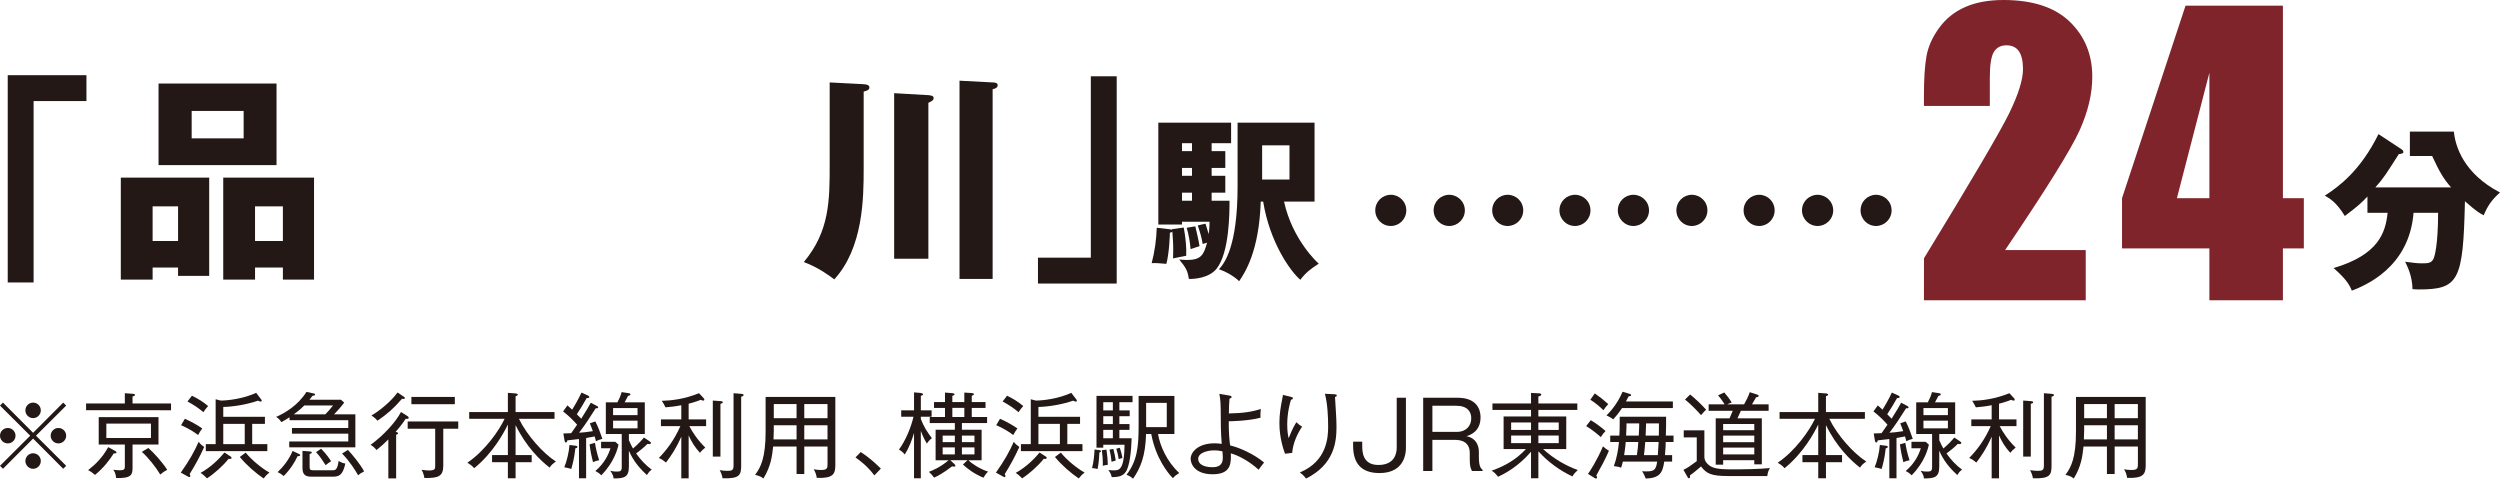
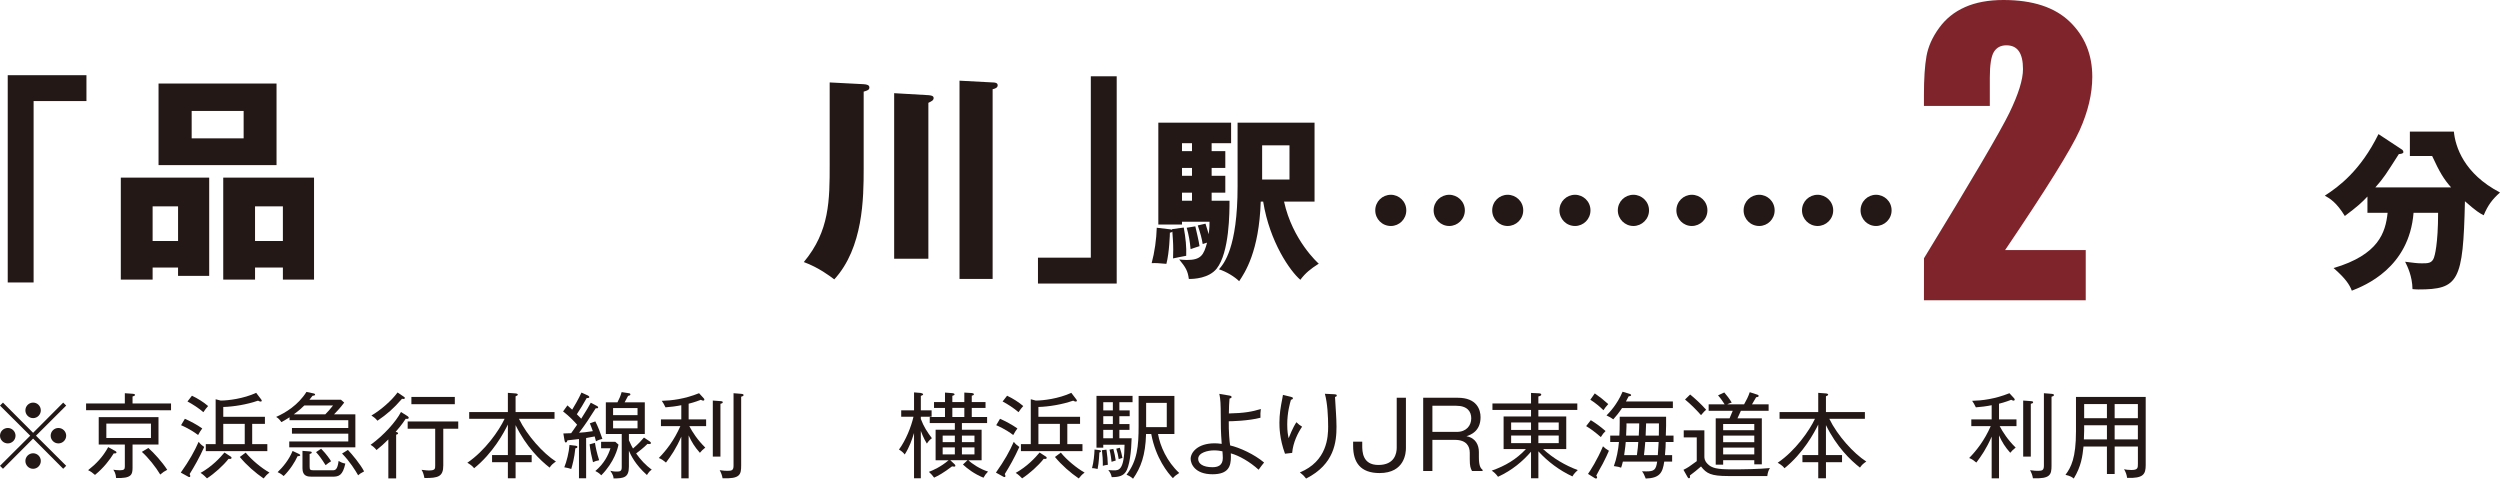
<svg xmlns="http://www.w3.org/2000/svg" version="1.1" id="レイヤー_1" x="0px" y="0px" width="295.868px" height="56.657px" viewBox="0 0 295.868 56.657" enable-background="new 0 0 295.868 56.657" xml:space="preserve">
  <g>
    <g>
      <g>
        <path fill="#231815" d="M0.914,8.899h9.317v3.063H3.977v21.465h-3.062V8.899z" />
        <path fill="#231815" d="M18.062,31.662v1.428h-3.764V21.021h10.46v11.628h-3.686v-0.986     H18.062z M21.073,28.522v-4.101H18.062v4.101H21.073z M32.727,9.886v9.655H18.763     V9.886H32.727z M22.683,13.13v3.244h6.151v-3.244H22.683z M30.184,31.662v1.428     h-3.764V21.021h10.745v12.069h-3.686v-1.428H30.184z M33.479,28.522v-4.101h-3.296     v4.101H33.479z" />
        <path fill="#231815" d="M102.213,9.964c0.39,0.026,0.675,0.104,0.675,0.389     s-0.233,0.363-0.675,0.493v9.136c0,3.452-0.052,9.344-3.478,13.082     c-0.52-0.389-1.843-1.402-3.607-2.05c3.062-3.66,3.062-7.32,3.062-11.576V9.756     L102.213,9.964z M109.87,11.262c0.26,0.026,0.623,0.052,0.623,0.337     c0,0.285-0.26,0.389-0.623,0.571v18.454h-4.049V11.028L109.87,11.262z      M117.475,9.756c0.234,0,0.598,0.026,0.598,0.337     c0,0.311-0.363,0.415-0.598,0.467V33.012h-3.919V9.548L117.475,9.756z" />
        <path fill="#231815" d="M132.158,33.557h-9.318v-3.063h6.255V9.029h3.063V33.557z" />
        <path fill="#231815" d="M138.703,27.118l1.391-0.187c0.229,1.266,0.332,2.303,0.291,3.341     c-0.291,0.062-1.35,0.249-1.557,0.311c0-0.27,0.021-0.581,0.021-1.058     c0-0.81-0.062-1.515-0.104-2.117c-0.042,0.062-0.166,0.125-0.291,0.125     c0,0.166-0.062,2.345-0.415,3.693c-0.975-0.083-1.183-0.104-1.743-0.083     c0.353-1.307,0.561-2.822,0.603-4.191l1.576,0.187     c0.104,0.021,0.188,0.021,0.25,0.083L138.703,27.118z M145.012,17.883V19.875h-1.618     v0.934h1.618v1.992h-1.618v0.954h2.116c0,1.349,0,6.143-1.535,8.052     c-0.913,1.121-2.678,1.225-3.279,1.204c-0.124-0.934-0.353-1.349-1.141-2.304     c0.27,0.021,0.539,0.062,0.912,0.062c1.682,0,1.992-0.602,2.387-2.055     c-0.124,0.042-0.415,0.125-0.519,0.166c-0.104-0.664-0.249-1.204-0.581-2.2     l0.913-0.208c0.229,0.747,0.332,1.059,0.374,1.245     c0.104-0.685,0.104-1.183,0.104-1.474h-3.258v0.332h-2.802V14.521h8.612v2.428     h-2.304v0.934H145.012z M141.069,17.883v-0.934h-1.183v0.934H141.069z M139.887,19.875     v0.934h1.183V19.875H139.887z M139.887,22.801v0.954h1.183v-0.954H139.887z      M141.463,26.786c0.125,0.56,0.416,1.743,0.498,2.345     c-0.166,0.062-0.912,0.291-1.058,0.353c-0.083-0.934-0.208-1.639-0.457-2.531     L141.463,26.786z M149.204,23.859c-0.187,5.915-1.889,8.425-2.553,9.421     c-0.519-0.519-1.494-1.121-2.387-1.411c0.561-0.644,2.2-2.511,2.2-9.795     v-7.554h9.109v9.338h-3.61c0.996,4.565,4.026,7.284,4.108,7.346     c-0.975,0.623-1.576,1.1-2.179,1.909c-1.183-0.996-3.632-4.462-4.399-9.255     H149.204z M149.37,17.198v4.047h3.237v-4.047H149.37z" />
      </g>
      <g>
        <path fill="#231815" d="M0.353,55.479L0,55.127l3.576-3.564L0,47.999l0.353-0.352     l3.564,3.576l3.564-3.576l0.352,0.352l-3.575,3.564l3.575,3.564l-0.352,0.352     l-3.564-3.575L0.353,55.479z M1.838,51.563c0,0.495-0.407,0.913-0.913,0.913     C0.418,52.476,0,52.069,0,51.563c0-0.506,0.418-0.913,0.925-0.913     C1.431,50.65,1.838,51.068,1.838,51.563z M4.83,48.571     c0,0.484-0.396,0.913-0.913,0.913c-0.506,0-0.913-0.418-0.913-0.913     c0-0.517,0.418-0.924,0.913-0.924C4.434,47.646,4.83,48.064,4.83,48.571z      M4.83,54.556c0,0.495-0.396,0.924-0.913,0.924     c-0.506,0-0.913-0.418-0.913-0.924c0-0.506,0.418-0.913,0.913-0.913     C4.434,53.643,4.83,54.061,4.83,54.556z M7.833,51.563     c0,0.495-0.406,0.913-0.924,0.913c-0.495,0-0.913-0.407-0.913-0.913     c0-0.506,0.418-0.913,0.913-0.913C7.427,50.65,7.833,51.068,7.833,51.563z" />
        <path fill="#231815" d="M10.187,48.549v-0.803h4.587v-1.21l0.946,0.066     c0.132,0.011,0.253,0.033,0.253,0.132c0,0.11-0.121,0.143-0.286,0.187v0.825     h4.555v0.803H10.187z M13.465,53.653c-0.484,0.781-1.21,1.727-2.223,2.552     c-0.33-0.286-0.484-0.396-0.814-0.561c0.936-0.737,1.728-1.54,2.377-2.729     l0.825,0.451c0.077,0.044,0.153,0.099,0.153,0.176     C13.783,53.675,13.607,53.665,13.465,53.653z M15.687,52.608v2.739     c0,0.836-0.143,1.287-1.947,1.221c-0.032-0.528-0.22-0.814-0.33-0.979     c0.21,0.033,0.474,0.066,0.793,0.066c0.495,0,0.571-0.143,0.571-0.44v-2.607     h-3.091V49.363h7.074v3.246H15.687z M17.865,50.133h-5.28v1.705h5.28V50.133z      M18.966,56.162c-0.507-0.858-1.42-2.013-2.179-2.684l0.771-0.462     c0.671,0.594,1.649,1.672,2.233,2.585     C19.416,55.799,19.317,55.865,18.966,56.162z" />
        <path fill="#231815" d="M21.396,55.931c1.034-1.463,1.605-2.498,2.112-3.642     c0.209,0.286,0.506,0.506,0.66,0.605c-0.605,1.342-1.145,2.267-1.728,3.213     c0.044,0.077,0.077,0.143,0.077,0.22c0,0.033,0,0.132-0.1,0.132     c-0.055,0-0.109-0.022-0.143-0.044L21.396,55.931z M21.879,49.561     c0.583,0.253,1.441,0.704,2.058,1.145c-0.165,0.209-0.286,0.407-0.495,0.781     c-0.847-0.66-1.782-1.067-2.014-1.166L21.879,49.561z M22.716,46.833     c0.682,0.319,1.375,0.759,1.914,1.221c-0.209,0.231-0.33,0.385-0.562,0.726     c-0.527-0.462-1.287-0.957-1.881-1.265L22.716,46.833z M27.292,54.027     c0.055,0.033,0.11,0.077,0.11,0.154c0,0.132-0.132,0.132-0.188,0.132     c-0.055,0-0.088,0-0.165-0.011c-0.627,0.803-1.672,1.738-2.552,2.311     c-0.133-0.132-0.396-0.418-0.76-0.649c1.364-0.759,2.3-1.782,2.828-2.41     L27.292,54.027z M29.845,52.564h1.793v0.825h-7.283v-0.825h1.166v-5.313     l0.595,0.154c0.88,0,2.695-0.22,4.202-0.913l0.562,0.737     c0.055,0.066,0.099,0.143,0.099,0.187c0,0.088-0.077,0.11-0.132,0.11     c-0.088,0-0.165-0.033-0.309-0.11c-1.319,0.462-2.893,0.715-4.114,0.748v1.166     h4.929v0.836h-1.507V52.564z M28.964,50.166h-2.541v2.398h2.541V50.166z      M29.074,53.565c0.727,0.891,1.87,1.826,2.816,2.365     c-0.319,0.242-0.429,0.363-0.693,0.693c-0.957-0.649-2.023-1.573-2.816-2.541     L29.074,53.565z" />
        <path fill="#231815" d="M34.232,52.938v-0.693H41.219v-0.924h-6.667v-0.671H41.219v-0.924     h-6.953v-0.341c-0.407,0.275-0.727,0.44-0.968,0.572     c-0.21-0.308-0.342-0.44-0.616-0.616c1.089-0.484,2.596-1.386,3.586-2.959     l0.836,0.176c0.066,0.011,0.188,0.055,0.188,0.132     c0,0.121-0.154,0.132-0.309,0.154c-0.132,0.165-0.197,0.253-0.362,0.462h3.729     l0.385,0.341c-0.165,0.22-0.451,0.616-1.199,1.386h2.52v3.906H34.232z      M35.212,53.995c-0.309,0.693-0.902,1.617-1.64,2.343     c-0.352-0.297-0.539-0.374-0.715-0.462c0.616-0.583,1.354-1.474,1.771-2.508     l0.726,0.341c0.11,0.055,0.176,0.099,0.176,0.154     C35.53,53.983,35.333,53.983,35.212,53.995z M36.015,47.987     c-0.275,0.275-0.649,0.616-1.243,1.045h3.729     c0.374-0.385,0.506-0.528,0.913-1.045H36.015z M39.349,56.415h-2.398     c-0.507,0-1.155-0.022-1.155-0.99v-2.068l0.847,0.066     c0.132,0.011,0.253,0.033,0.253,0.132c0,0.099-0.121,0.132-0.253,0.176v1.474     c0,0.385,0.056,0.451,0.484,0.451h2.223c0.318,0,0.583-0.033,0.726-1.111     c0.188,0.121,0.43,0.253,0.792,0.319C40.559,56.272,40.107,56.415,39.349,56.415z      M38.534,55.051c-0.528-0.836-0.803-1.188-1.133-1.541l0.604-0.407     c0.671,0.693,1.023,1.232,1.178,1.485     C38.919,54.753,38.787,54.853,38.534,55.051z M42.385,56.25     c-0.297-0.528-0.99-1.65-1.903-2.574l0.693-0.429     c0.506,0.528,1.507,1.738,1.914,2.542C42.627,56.041,42.594,56.062,42.385,56.25z" />
        <path fill="#231815" d="M48.016,49.561c-0.462,0.715-1.078,1.419-1.188,1.541     c0.099,0.033,0.286,0.077,0.286,0.176c0,0.11-0.165,0.154-0.231,0.165v5.171     h-0.924v-4.61c-0.507,0.506-0.881,0.847-1.397,1.254     c-0.209-0.264-0.451-0.462-0.704-0.616c1.562-1.122,3.003-2.739,3.598-3.883     l0.77,0.484c0.066,0.044,0.144,0.121,0.144,0.187     C48.368,49.594,48.192,49.583,48.016,49.561z M47.741,47.217     c-0.033,0-0.066,0-0.165-0.022c-1.001,1.155-1.761,1.815-2.904,2.597     c-0.242-0.308-0.551-0.517-0.716-0.616c1.111-0.649,2.388-1.76,3.092-2.729     l0.748,0.506c0.077,0.055,0.121,0.088,0.121,0.143     C47.917,47.173,47.84,47.217,47.741,47.217z M52.461,50.738v4.346     c0,1.309-0.583,1.507-2.233,1.485c-0.11-0.561-0.209-0.759-0.342-0.968     c0.507,0.077,0.837,0.077,0.881,0.077c0.726,0,0.737-0.187,0.737-0.583V50.738     h-3.257v-0.858h5.984v0.858H52.461z M48.688,47.833v-0.858h5.138v0.858H48.688z" />
        <path fill="#231815" d="M61.019,53.852h1.903v0.847h-1.903v1.903h-0.913v-1.903H58.234     v-0.847h1.871v-3.609c-0.463,0.958-1.771,3.389-3.994,5.171     c-0.143-0.176-0.274-0.341-0.803-0.649c2.09-1.419,3.751-3.796,4.411-5.204     h-4.191v-0.792h4.577v-2.277l0.891,0.066c0.165,0.011,0.286,0.066,0.286,0.154     c0,0.066-0.11,0.121-0.264,0.187v1.87h4.609v0.792h-4.214     c0.969,1.992,2.872,4.093,4.379,5.061c-0.374,0.253-0.528,0.396-0.748,0.715     c-1.133-0.88-2.762-2.453-4.026-5.027V53.852z" />
        <path fill="#231815" d="M70.533,52.223c-0.044-0.198-0.088-0.33-0.154-0.572     c-0.374,0.077-0.517,0.099-1.012,0.187v4.764h-0.848v-4.643     c-0.22,0.033-1.177,0.132-1.364,0.154c-0.021,0.066-0.065,0.253-0.187,0.253     c-0.1,0-0.132-0.088-0.165-0.275l-0.132-0.792     c0.274-0.011,0.517-0.011,0.924-0.033c0.275-0.374,0.495-0.693,0.704-1.001     c-0.22-0.264-0.936-1.034-1.661-1.573l0.517-0.715     c0.133,0.11,0.231,0.198,0.562,0.506c0.22-0.352,0.759-1.276,1.1-2.024     l0.748,0.341c0.077,0.033,0.177,0.11,0.177,0.187     c0,0.11-0.132,0.121-0.221,0.121h-0.088c-0.462,0.825-0.671,1.155-1.166,1.914     c0.188,0.198,0.363,0.363,0.518,0.528c0.66-1.034,0.891-1.441,1.133-1.892     l0.748,0.396c0.077,0.044,0.121,0.088,0.121,0.165     c0,0.099-0.077,0.11-0.286,0.099c-0.858,1.342-1.111,1.75-1.969,2.894     c0.55-0.033,0.824-0.066,1.628-0.187c-0.165-0.473-0.265-0.704-0.353-0.924     l0.649-0.231c0.33,0.649,0.605,1.375,0.836,2.068     C71.105,51.981,70.809,52.069,70.533,52.223z M68.091,53.059     c-0.121,1.188-0.363,2.024-0.484,2.442c-0.297-0.099-0.418-0.121-0.825-0.198     c0.275-0.66,0.562-1.793,0.616-2.641l0.727,0.088     c0.088,0.011,0.209,0.044,0.209,0.143     C68.333,53.015,68.179,53.048,68.091,53.059z M70.181,54.699     c-0.153-0.583-0.318-1.364-0.406-2.112l0.638-0.176     c0.088,0.572,0.209,1.155,0.495,2.057     C70.577,54.534,70.456,54.566,70.181,54.699z M71.16,56.25     c-0.264-0.286-0.605-0.462-0.704-0.506c1.045-0.891,1.519-1.848,1.793-2.695     h-1.111v-0.759h1.684l0.374,0.33C73.118,53.026,72.733,54.654,71.16,56.25z      M76.562,56.217c-1.386-1.232-1.903-2.354-2.134-2.872v1.881     c0,1.309-0.616,1.386-1.815,1.397c-0.011-0.187-0.033-0.396-0.385-0.913     c0.153,0.044,0.374,0.099,0.726,0.099c0.43,0,0.627-0.033,0.627-0.517v-3.927     h-1.881v-3.752h1.375c0.221-0.451,0.341-0.671,0.495-1.21l0.848,0.132     c0.099,0.011,0.187,0.044,0.187,0.154c0,0.099-0.132,0.132-0.274,0.165     c-0.154,0.297-0.275,0.528-0.407,0.759h2.387v3.752h-1.881v0.737     c0.22,0.506,0.374,0.792,0.484,0.979c0.692-0.583,1.056-1.023,1.298-1.298     l0.66,0.44c0.099,0.066,0.165,0.132,0.165,0.22     c0,0.088-0.132,0.11-0.188,0.11c-0.055,0-0.121,0-0.22-0.022     c-0.418,0.429-1.078,0.946-1.342,1.133c0.506,0.737,1.133,1.397,1.848,1.925     C76.936,55.71,76.815,55.821,76.562,56.217z M75.451,48.295h-2.894v0.836h2.894     V48.295z M75.451,49.781h-2.894v0.913h2.894V49.781z" />
        <path fill="#231815" d="M81.499,56.613h-0.869v-4.94     c-0.616,1.419-1.243,2.322-1.815,3.07c-0.352-0.286-0.495-0.396-0.847-0.539     c0.869-0.88,1.826-2.112,2.552-3.774h-2.299v-0.792h2.409v-1.683     c-0.506,0.11-1.331,0.22-1.87,0.253c-0.22-0.429-0.242-0.484-0.44-0.77     c1.188-0.033,2.685-0.209,4.412-0.902l0.528,0.572     c0.076,0.077,0.099,0.132,0.099,0.187c0,0.077-0.066,0.121-0.132,0.121     c-0.066,0-0.176-0.044-0.286-0.099c-0.66,0.264-1.343,0.44-1.441,0.462v1.859     h2.068v0.792h-1.991c0.363,0.693,0.979,1.65,1.893,2.542     c-0.275,0.209-0.451,0.385-0.639,0.616c-0.616-0.693-0.957-1.243-1.331-2.057     V56.613z M85.262,47.47c0.088,0.011,0.275,0.011,0.275,0.132     s-0.133,0.154-0.275,0.187v6.249H84.359v-6.634L85.262,47.47z M87.759,46.612     c0.1,0.011,0.242,0.033,0.242,0.143c0,0.099-0.121,0.154-0.286,0.198v8.141     c0,1.089-0.143,1.584-2.2,1.507c-0.066-0.374-0.165-0.627-0.341-0.957     c0.407,0.066,0.748,0.077,0.935,0.077c0.507,0,0.704-0.066,0.704-0.616v-8.57     L87.759,46.612z" />
-         <path fill="#231815" d="M95.184,56.096h-0.913v-3.246h-2.772     c-0.121,1.133-0.264,2.333-1.155,3.785c-0.187-0.154-0.363-0.297-0.979-0.44     c0.672-0.891,1.243-2.024,1.243-5.127v-4.092h8.252v8.053     c0,1.101-0.275,1.595-2.2,1.529c-0.045-0.363-0.165-0.704-0.363-1.023     c0.22,0.044,0.462,0.088,0.869,0.088c0.77,0,0.77-0.242,0.77-0.759v-2.014     h-2.75V56.096z M94.271,50.331h-2.695v0.627c0,0.33-0.011,0.715-0.033,1.045h2.729     V50.331z M94.271,47.823h-2.695v1.672h2.695V47.823z M95.184,49.495h2.75v-1.672h-2.75     V49.495z M95.184,52.003h2.75v-1.672h-2.75V52.003z" />
-         <path fill="#231815" d="M103.478,56.261c-0.825-1.1-1.673-1.727-2.233-2.124     l0.616-0.638c1.056,0.671,1.892,1.463,2.387,1.958L103.478,56.261z" />
        <path fill="#231815" d="M109.692,52.498c-0.396-0.627-0.649-1.331-0.715-1.496v5.6     h-0.804v-5.357c-0.264,0.836-0.517,1.617-1.1,2.541     c-0.221-0.264-0.386-0.407-0.683-0.583c0.814-1.1,1.452-2.706,1.717-3.883     H106.656v-0.759h1.518v-2.123l0.792,0.066c0.089,0.011,0.286,0.077,0.286,0.165     c0,0.077-0.088,0.11-0.274,0.187v1.705h1.275v0.759h-1.275v0.264     c0.362,0.958,0.77,1.551,1.309,2.277     C110.11,51.992,109.924,52.146,109.692,52.498z M116.393,56.536     c-1.101-0.451-1.903-1.067-2.432-1.562L114.5,54.467h-2.035l0.495,0.462     c0.044,0.044,0.109,0.132,0.109,0.187c0,0.088-0.088,0.11-0.143,0.11     c-0.044,0-0.176-0.022-0.253-0.033c-1.023,0.781-1.64,1.111-2.123,1.332     c-0.221-0.297-0.33-0.407-0.616-0.682c0.483-0.187,1.386-0.572,2.332-1.375     h-1.54v-3.608h2.277v-0.792h-2.971v-0.715h1.805v-1.078h-1.299v-0.693h1.299     v-1.122l0.869,0.066c0.065,0,0.264,0.044,0.264,0.143     c0,0.088-0.088,0.121-0.264,0.176v0.737h1.419v-1.122l0.88,0.055     c0.077,0,0.253,0.044,0.253,0.143s-0.099,0.132-0.253,0.176v0.748h1.629v0.693     h-1.629v1.078h1.815v0.715h-2.981v0.792h2.332v3.608h-1.562     c0.418,0.418,1.396,1.056,2.321,1.342     C116.646,56.107,116.579,56.217,116.393,56.536z M113.004,51.552H111.562v0.77h1.441     V51.552z M113.004,52.949H111.562v0.825h1.441V52.949z M114.126,48.273h-1.419v1.078     h1.419V48.273z M115.325,51.552h-1.485v0.77h1.485V51.552z M115.325,52.949h-1.485     v0.825h1.485V52.949z" />
        <path fill="#231815" d="M117.865,55.931c1.034-1.463,1.605-2.498,2.112-3.642     c0.209,0.286,0.506,0.506,0.66,0.605c-0.605,1.342-1.145,2.267-1.728,3.213     c0.044,0.077,0.077,0.143,0.077,0.22c0,0.033,0,0.132-0.1,0.132     c-0.055,0-0.109-0.022-0.143-0.044L117.865,55.931z M118.349,49.561     c0.583,0.253,1.441,0.704,2.058,1.145c-0.165,0.209-0.286,0.407-0.495,0.781     c-0.847-0.66-1.782-1.067-2.013-1.166L118.349,49.561z M119.186,46.833     c0.682,0.319,1.375,0.759,1.914,1.221c-0.209,0.231-0.33,0.385-0.562,0.726     c-0.528-0.462-1.287-0.957-1.881-1.265L119.186,46.833z M123.762,54.027     c0.055,0.033,0.11,0.077,0.11,0.154c0,0.132-0.132,0.132-0.188,0.132     c-0.055,0-0.088,0-0.165-0.011c-0.627,0.803-1.672,1.738-2.552,2.311     c-0.133-0.132-0.396-0.418-0.76-0.649c1.364-0.759,2.3-1.782,2.828-2.41     L123.762,54.027z M126.314,52.564h1.793v0.825h-7.283v-0.825h1.166v-5.313     l0.595,0.154c0.88,0,2.695-0.22,4.202-0.913l0.562,0.737     c0.055,0.066,0.099,0.143,0.099,0.187c0,0.088-0.077,0.11-0.132,0.11     c-0.088,0-0.165-0.033-0.309-0.11c-1.319,0.462-2.893,0.715-4.114,0.748v1.166     h4.929v0.836h-1.507V52.564z M125.434,50.166h-2.541v2.398h2.541V50.166z      M125.544,53.565c0.727,0.891,1.87,1.826,2.816,2.365     c-0.319,0.242-0.429,0.363-0.693,0.693c-0.957-0.649-2.024-1.573-2.816-2.541     L125.544,53.565z" />
        <path fill="#231815" d="M130.108,53.554c-0.012,0.11-0.044,1.188-0.209,1.947     c-0.386-0.088-0.507-0.099-0.66-0.099c0.198-0.715,0.274-1.596,0.297-2.201     l0.572,0.066c0.065,0.011,0.187,0.044,0.187,0.132     S130.207,53.521,130.108,53.554z M132.474,47.603v0.968h1.221v0.682h-1.221v0.935     h1.199v0.682h-1.199v1.001h1.452c-0.033,1.474-0.242,3.377-0.715,4.004     c-0.298,0.407-0.716,0.594-1.64,0.594c-0.077-0.341-0.165-0.528-0.407-0.847     c0.154,0.022,0.353,0.044,0.649,0.044c0.605,0,1.243,0,1.276-3.036h-2.52     v0.352h-0.803v-6.128h4.269v0.748H132.474z M130.516,55.127     c0.011-0.616-0.044-1.375-0.11-1.848l0.539-0.066     c0.11,0.715,0.143,1.188,0.165,1.793     C130.89,55.04,130.691,55.062,130.516,55.127z M131.703,47.603h-1.133v0.968h1.133     V47.603z M131.703,49.253h-1.133v0.935h1.133V49.253z M131.703,50.87h-1.133v1.001     h1.133V50.87z M131.55,54.654c-0.033-0.275-0.089-0.847-0.242-1.441     l0.451-0.088c0.143,0.561,0.209,0.847,0.286,1.375     C131.968,54.522,131.615,54.632,131.55,54.654z M132.396,54.335     c-0.066-0.462-0.143-0.77-0.286-1.232l0.418-0.11     c0.132,0.374,0.231,0.803,0.309,1.199     C132.672,54.236,132.584,54.27,132.396,54.335z M138.811,56.591     c-0.594-0.594-2.035-2.376-2.563-5.226h-0.616     c-0.066,2.53-0.627,3.993-1.54,5.292c-0.22-0.209-0.495-0.363-0.771-0.473     c1.276-1.65,1.431-3.366,1.431-5.798v-3.531h4.235v4.511h-1.937     c0.231,1.397,1.057,3.278,2.509,4.609     C139.13,56.25,139.009,56.36,138.811,56.591z M138.084,47.68h-2.442v2.871     h2.442V47.68z" />
        <path fill="#231815" d="M148.953,55.59c-1.013-0.924-2.3-1.672-3.29-1.937     c0.011,0.143,0.011,0.253,0.011,0.407c0,1.111-0.274,2.068-2.178,2.068     c-2.112,0-2.586-1.265-2.586-1.827c0-0.737,0.804-1.837,2.85-1.837     c0.253,0,0.451,0.022,0.825,0.066c-0.109-1.595-0.109-1.848-0.121-4.192     c-0.011-1.001-0.109-1.507-0.165-1.727l1.232,0.209     c0.099,0.022,0.22,0.044,0.22,0.165c0,0.11-0.065,0.132-0.241,0.187     c-0.045,0.561-0.066,0.99-0.077,1.76c1.749-0.033,2.783-0.209,3.784-0.528     c-0.044,0.319-0.066,0.704-0.044,1.034c-1.419,0.374-3.443,0.418-3.752,0.418     c-0.021,1.1,0.089,2.508,0.165,2.86c1.111,0.253,2.86,1.045,4.016,2.024     C149.426,54.952,149.228,55.205,148.953,55.59z M144.673,53.411     c-0.209-0.044-0.55-0.11-0.99-0.11c-0.736,0-1.881,0.264-1.881,1.012     c0,0.561,0.562,0.979,1.684,0.979c0.571,0,1.231-0.154,1.231-1.089     C144.717,53.961,144.695,53.774,144.673,53.411z" />
        <path fill="#231815" d="M152.924,53.598l-0.848,0.099     c-0.66-1.793-0.66-3.223-0.66-3.674c0-0.979,0.133-1.804,0.342-2.86     c0.044-0.242,0.055-0.286,0.076-0.429l0.902,0.22     c0.154,0.033,0.275,0.066,0.275,0.187c0,0.099-0.088,0.132-0.231,0.176     c-0.109,0.363-0.439,1.496-0.439,2.916c0,0.836,0.088,1.265,0.165,1.628     c0.506-1.265,0.78-1.683,0.924-1.892c0.231,0.242,0.429,0.385,0.671,0.528     C153.605,51.222,153.033,52.344,152.924,53.598z M157.995,46.976     c0.011,0.319,0.11,1.727,0.121,2.013c0.022,0.396,0.055,0.924,0.055,1.518     c0,1.75-0.23,4.434-3.597,6.128c-0.298-0.363-0.353-0.429-0.737-0.726     c3.234-1.331,3.345-4.214,3.345-5.424c0-1.188-0.077-2.75-0.386-3.883     l1.122,0.055c0.133,0.011,0.286,0.022,0.286,0.143     C158.204,46.931,158.072,46.964,157.995,46.976z" />
        <path fill="#231815" d="M166.388,53.026c0,0.528-0.121,2.959-3.125,2.959     c-2.233,0-3.124-1.232-3.124-3.202v-0.517h1.078v0.429     c0,0.715,0,2.332,1.914,2.332c1.937,0,2.167-1.397,2.167-2.035v-5.919h1.09     V53.026z" />
        <path fill="#231815" d="M172.525,47.074c2.267,0,2.695,1.419,2.695,2.299     c0,1.694-1.21,2.102-1.672,2.255c1.089,0.187,1.474,1.045,1.474,1.859v0.638     c0,1.111,0.253,1.32,0.44,1.485v0.132h-1.254     c-0.177-0.341-0.265-0.55-0.265-1.419v-0.737c0-0.77-0.385-1.529-1.76-1.529     h-2.663v3.686h-1.089v-8.669H172.525z M169.521,48.021v3.091h2.905     c1.11,0,1.693-0.748,1.693-1.606c0-0.792-0.462-1.485-1.771-1.485H169.521z" />
        <path fill="#231815" d="M182.062,56.602h-0.869v-3.146c-0.957,1.111-2.223,2.2-3.906,2.97     c-0.318-0.429-0.506-0.561-0.748-0.726c1.629-0.572,2.916-1.342,4.049-2.552     h-2.641v-3.862h3.246V48.516h-4.566v-0.77h4.566v-1.243l0.913,0.044     c0.187,0.011,0.297,0.044,0.297,0.154c0,0.143-0.242,0.198-0.341,0.22v0.825     h4.609v0.77H182.062v0.77h3.3v3.862h-2.739     c1.188,1.089,2.597,1.925,4.104,2.486c-0.473,0.429-0.572,0.638-0.638,0.748     c-1.529-0.715-2.894-1.728-4.026-2.971V56.602z M181.193,50.001h-2.354v0.88     h2.354V50.001z M181.193,51.541h-2.354v0.902h2.354V51.541z M182.062,50.881h2.409     v-0.88H182.062V50.881z M182.062,52.443h2.409v-0.902H182.062V52.443z" />
        <path fill="#231815" d="M189.454,51.728c-0.737-0.638-1.199-0.979-1.738-1.298     l0.55-0.704c0.528,0.319,1.155,0.759,1.749,1.288     C189.806,51.211,189.663,51.387,189.454,51.728z M189.685,54.875     c-0.121,0.231-0.682,1.199-0.77,1.408c0.055,0.077,0.099,0.165,0.099,0.209     c0,0.077-0.066,0.143-0.121,0.143s-0.132-0.033-0.198-0.077l-0.759-0.473     c0.253-0.352,1.1-1.661,1.771-3.267c0.209,0.209,0.439,0.374,0.704,0.528     C190.234,53.774,190.059,54.137,189.685,54.875z M189.762,48.549     c-0.374-0.375-0.936-0.858-1.551-1.243l0.527-0.749     c0.727,0.517,0.925,0.671,1.596,1.266     C190.081,48.098,189.949,48.263,189.762,48.549z M191.962,48.295     c-0.363,0.561-0.759,1.023-1.034,1.332c-0.341-0.231-0.385-0.264-0.803-0.462     c0.341-0.341,1.265-1.298,1.903-2.805l0.803,0.242     c0.066,0.022,0.209,0.066,0.209,0.165c0,0.11-0.165,0.121-0.297,0.143     c-0.088,0.165-0.165,0.308-0.319,0.605h5.556v0.781H191.962z M197.133,52.311     c-0.011,0.484-0.011,0.671-0.088,1.551h0.847v0.77h-0.935     c-0.188,1.364-0.572,1.947-2.189,2.002c-0.22-0.539-0.231-0.572-0.44-0.858     c0.165,0.011,0.253,0.011,0.506,0.011c0.925,0,1.145-0.176,1.288-1.155h-4.061     c-0.099,0.407-0.143,0.55-0.209,0.715c-0.187-0.066-0.385-0.132-0.857-0.187     c0.318-0.847,0.527-1.937,0.604-2.85h-1.034v-0.759h1.078     c0.033-0.451,0.044-0.858,0.044-1.562v-0.671h5.49v1.067     c0,0.176-0.022,0.924-0.033,1.167h0.913v0.759H197.133z M192.402,52.311     c-0.012,0.143-0.066,0.803-0.188,1.551h1.508     c0.088-0.539,0.153-1.287,0.165-1.551H192.402z M192.49,50.111v0.352     c0,0.154-0.033,0.913-0.044,1.089h1.496c0.044-0.88,0.055-0.979,0.055-1.441     H192.49z M194.713,52.311c-0.066,0.803-0.11,1.199-0.154,1.551h1.639     c0.066-0.891,0.088-1.254,0.1-1.551H194.713z M196.33,50.111h-1.519     c-0.011,0.264-0.044,1.199-0.055,1.441h1.562     c0.012-0.253,0.012-0.506,0.012-0.803V50.111z" />
        <path fill="#231815" d="M201.708,50.925v3.092c0,0.187,0,0.495,0.363,0.869     c0.506,0.528,1.155,0.66,2.893,0.66c1.299,0,3.235-0.022,4.5-0.154     c-0.187,0.319-0.264,0.561-0.308,0.946h-4.643     c-2.024,0-2.553-0.297-3.202-1.133c-0.209,0.198-1.111,0.935-1.32,1.067     c0.022,0.099,0.022,0.132,0.022,0.176c0,0.099-0.066,0.154-0.132,0.154     c-0.077,0-0.154-0.121-0.165-0.143l-0.484-0.858     c0.528-0.264,0.66-0.352,1.573-1.023v-2.816h-1.54v-0.836H201.708z      M200.024,46.689c0.518,0.418,1.32,1.144,1.893,1.804     c-0.132,0.11-0.319,0.286-0.605,0.638c-0.561-0.638-1.221-1.298-1.892-1.849     L200.024,46.689z M203.931,54.467v0.528h-0.881v-5.49h1.64     c0.055-0.132,0.209-0.484,0.374-0.891h-2.85v-0.759h1.893     c-0.144-0.242-0.462-0.704-0.781-1.067l0.737-0.341     c0.242,0.275,0.66,0.803,0.88,1.199c-0.286,0.077-0.473,0.176-0.528,0.209     h1.991c0.265-0.462,0.507-0.935,0.671-1.441l0.914,0.297     c0.065,0.022,0.143,0.077,0.143,0.143c0,0.121-0.154,0.143-0.297,0.154     c-0.077,0.132-0.418,0.726-0.495,0.847h1.969v0.759H206.031     c-0.088,0.198-0.318,0.704-0.407,0.891h2.883v5.446h-0.892v-0.484H203.931z      M207.615,50.914v-0.737h-3.685v0.737H207.615z M207.615,52.333v-0.781h-3.685     v0.781H207.615z M207.615,53.774v-0.803h-3.685v0.803H207.615z" />
        <path fill="#231815" d="M216.097,53.852H218v0.847h-1.903v1.903h-0.913v-1.903H213.312v-0.847     h1.871v-3.609c-0.463,0.958-1.771,3.389-3.994,5.171     c-0.143-0.176-0.274-0.341-0.803-0.649c2.09-1.419,3.751-3.796,4.411-5.204     h-4.191v-0.792h4.577v-2.277l0.891,0.066c0.165,0.011,0.286,0.066,0.286,0.154     c0,0.066-0.11,0.121-0.264,0.187v1.87h4.609v0.792h-4.214     c0.969,1.992,2.872,4.093,4.379,5.061c-0.374,0.253-0.528,0.396-0.748,0.715     c-1.133-0.88-2.762-2.453-4.026-5.027V53.852z" />
-         <path fill="#231815" d="M225.611,52.223c-0.044-0.198-0.088-0.33-0.154-0.572     c-0.374,0.077-0.517,0.099-1.012,0.187v4.764h-0.848v-4.643     c-0.22,0.033-1.177,0.132-1.364,0.154c-0.021,0.066-0.065,0.253-0.187,0.253     c-0.1,0-0.132-0.088-0.165-0.275L221.75,51.299     c0.274-0.011,0.517-0.011,0.924-0.033c0.275-0.374,0.495-0.693,0.704-1.001     c-0.22-0.264-0.936-1.034-1.661-1.573l0.517-0.715     c0.133,0.11,0.231,0.198,0.562,0.506c0.22-0.352,0.759-1.276,1.1-2.024     l0.748,0.341c0.077,0.033,0.177,0.11,0.177,0.187     c0,0.11-0.132,0.121-0.221,0.121h-0.088c-0.462,0.825-0.671,1.155-1.166,1.914     c0.188,0.198,0.363,0.363,0.518,0.528c0.66-1.034,0.891-1.441,1.133-1.892     l0.748,0.396c0.077,0.044,0.121,0.088,0.121,0.165     c0,0.099-0.077,0.11-0.286,0.099c-0.858,1.342-1.111,1.75-1.969,2.894     c0.55-0.033,0.824-0.066,1.628-0.187c-0.165-0.473-0.265-0.704-0.353-0.924     l0.649-0.231c0.33,0.649,0.605,1.375,0.836,2.068     C226.184,51.981,225.887,52.069,225.611,52.223z M223.169,53.059     c-0.121,1.188-0.363,2.024-0.484,2.442c-0.297-0.099-0.418-0.121-0.825-0.198     c0.275-0.66,0.562-1.793,0.616-2.641l0.727,0.088     c0.088,0.011,0.209,0.044,0.209,0.143     C223.411,53.015,223.257,53.048,223.169,53.059z M225.259,54.699     c-0.153-0.583-0.318-1.364-0.406-2.112l0.638-0.176     c0.088,0.572,0.209,1.155,0.495,2.057     C225.655,54.534,225.534,54.566,225.259,54.699z M226.238,56.25     c-0.264-0.286-0.605-0.462-0.704-0.506c1.045-0.891,1.519-1.848,1.793-2.695     h-1.111v-0.759h1.684l0.374,0.33C228.196,53.026,227.812,54.654,226.238,56.25z      M231.64,56.217c-1.386-1.232-1.903-2.354-2.134-2.872v1.881     c0,1.309-0.616,1.386-1.815,1.397c-0.011-0.187-0.033-0.396-0.385-0.913     c0.153,0.044,0.374,0.099,0.726,0.099c0.43,0,0.627-0.033,0.627-0.517v-3.927     h-1.881v-3.752h1.375c0.221-0.451,0.341-0.671,0.495-1.21l0.848,0.132     c0.099,0.011,0.187,0.044,0.187,0.154c0,0.099-0.132,0.132-0.274,0.165     c-0.154,0.297-0.275,0.528-0.407,0.759h2.387v3.752h-1.881v0.737     c0.22,0.506,0.374,0.792,0.484,0.979c0.692-0.583,1.056-1.023,1.298-1.298     l0.66,0.44c0.099,0.066,0.165,0.132,0.165,0.22     c0,0.088-0.132,0.11-0.188,0.11c-0.055,0-0.121,0-0.22-0.022     c-0.418,0.429-1.078,0.946-1.342,1.133c0.506,0.737,1.133,1.397,1.848,1.925     C232.014,55.71,231.894,55.821,231.64,56.217z M230.529,48.295h-2.894v0.836     h2.894V48.295z M230.529,49.781h-2.894v0.913h2.894V49.781z" />
        <path fill="#231815" d="M236.577,56.613h-0.869v-4.94     c-0.616,1.419-1.243,2.322-1.815,3.07c-0.352-0.286-0.495-0.396-0.847-0.539     c0.869-0.88,1.826-2.112,2.552-3.774h-2.299v-0.792h2.409v-1.683     c-0.506,0.11-1.331,0.22-1.87,0.253c-0.22-0.429-0.242-0.484-0.44-0.77     c1.188-0.033,2.685-0.209,4.412-0.902l0.528,0.572     c0.076,0.077,0.099,0.132,0.099,0.187c0,0.077-0.066,0.121-0.132,0.121     c-0.066,0-0.176-0.044-0.286-0.099c-0.66,0.264-1.343,0.44-1.441,0.462v1.859     h2.068v0.792h-1.991c0.363,0.693,0.979,1.65,1.893,2.542     c-0.275,0.209-0.451,0.385-0.639,0.616c-0.616-0.693-0.957-1.243-1.331-2.057     V56.613z M240.34,47.47c0.088,0.011,0.275,0.011,0.275,0.132     s-0.133,0.154-0.275,0.187v6.249H239.438v-6.634L240.34,47.47z M242.837,46.612     c0.1,0.011,0.242,0.033,0.242,0.143c0,0.099-0.121,0.154-0.286,0.198v8.141     c0,1.089-0.143,1.584-2.2,1.507c-0.066-0.374-0.165-0.627-0.341-0.957     c0.407,0.066,0.748,0.077,0.935,0.077c0.507,0,0.704-0.066,0.704-0.616v-8.57     L242.837,46.612z" />
        <path fill="#231815" d="M250.262,56.096h-0.913v-3.246h-2.772     c-0.121,1.133-0.264,2.333-1.155,3.785c-0.187-0.154-0.363-0.297-0.979-0.44     c0.672-0.891,1.243-2.024,1.243-5.127v-4.092h8.252v8.053     c0,1.101-0.275,1.595-2.2,1.529c-0.045-0.363-0.165-0.704-0.363-1.023     c0.22,0.044,0.462,0.088,0.869,0.088c0.77,0,0.77-0.242,0.77-0.759v-2.014     h-2.75V56.096z M249.349,50.331h-2.695v0.627c0,0.33-0.011,0.715-0.033,1.045     h2.729V50.331z M249.349,47.823h-2.695v1.672h2.695V47.823z M250.262,49.495h2.75     v-1.672h-2.75V49.495z M250.262,52.003h2.75v-1.672h-2.75V52.003z" />
      </g>
    </g>
    <g>
      <path fill="#231815" d="M166.431,24.898c0,1.038-0.83,1.847-1.826,1.847    c-1.038,0-1.847-0.83-1.847-1.847c0-1.058,0.851-1.847,1.847-1.847    C165.559,23.051,166.431,23.819,166.431,24.898z M173.361,24.898    c0,1.038-0.851,1.847-1.847,1.847c-1.017,0-1.847-0.83-1.847-1.847    c0-1.058,0.851-1.847,1.847-1.847C172.469,23.051,173.361,23.819,173.361,24.898z     M180.271,24.898c0,1.038-0.851,1.847-1.847,1.847    c-1.017,0-1.826-0.83-1.826-1.847c0-1.058,0.851-1.847,1.826-1.847    S180.271,23.819,180.271,24.898z" />
      <path fill="#231815" d="M188.228,24.898c0,1.038-0.83,1.847-1.826,1.847    c-1.038,0-1.847-0.83-1.847-1.847c0-1.058,0.851-1.847,1.847-1.847    C187.355,23.051,188.228,23.819,188.228,24.898z M195.158,24.898    c0,1.038-0.851,1.847-1.847,1.847c-1.017,0-1.847-0.83-1.847-1.847    c0-1.058,0.851-1.847,1.847-1.847C194.266,23.051,195.158,23.819,195.158,24.898z     M202.068,24.898c0,1.038-0.851,1.847-1.847,1.847    c-1.017,0-1.826-0.83-1.826-1.847c0-1.058,0.851-1.847,1.826-1.847    S202.068,23.819,202.068,24.898z" />
      <path fill="#231815" d="M210.024,24.898c0,1.038-0.83,1.847-1.826,1.847    c-1.038,0-1.847-0.83-1.847-1.847c0-1.058,0.851-1.847,1.847-1.847    C209.152,23.051,210.024,23.819,210.024,24.898z M216.955,24.898    c0,1.038-0.851,1.847-1.847,1.847c-1.017,0-1.847-0.83-1.847-1.847    c0-1.058,0.851-1.847,1.847-1.847C216.062,23.051,216.955,23.819,216.955,24.898z     M223.865,24.898c0,1.038-0.851,1.847-1.847,1.847    c-1.017,0-1.826-0.83-1.826-1.847c0-1.058,0.851-1.847,1.826-1.847    S223.865,23.819,223.865,24.898z" />
      <path fill="#7F242B" d="M246.841,29.594v5.945h-19.148l0.006-4.976    c5.671-9.276,9.042-15.016,10.112-17.22c1.069-2.204,1.604-3.923,1.604-5.159    c0-0.948-0.162-1.655-0.485-2.122c-0.324-0.466-0.816-0.7-1.478-0.7    s-1.154,0.259-1.478,0.776c-0.323,0.517-0.485,1.543-0.485,3.08v3.317h-7.797    v-1.271c0-1.953,0.101-3.493,0.302-4.62c0.201-1.127,0.696-2.236,1.486-3.328    c0.789-1.091,1.816-1.917,3.08-2.477C233.823,0.28,235.339,0,237.104,0    c3.461,0,6.078,0.858,7.852,2.574s2.66,3.888,2.66,6.516    c0,1.996-0.499,4.107-1.498,6.333c-0.998,2.226-3.938,6.95-8.82,14.172H246.841z" />
-       <path fill="#7F242B" d="M270.176,0.667v22.788h2.477v5.945h-2.477v6.139h-8.702v-6.139    h-10.338v-5.945l7.517-22.788H270.176z M261.474,23.456V8.615l-3.844,14.84H261.474z" />
      <path fill="#231815" d="M280.18,25.189v-1.93c-0.685,0.726-1.079,1.1-2.677,2.303    c-0.976-1.598-1.765-2.075-2.366-2.407c1.64-1.058,4.213-2.947,6.351-7.284    l2.739,1.805c0.104,0.062,0.207,0.166,0.207,0.332s-0.29,0.208-0.539,0.228    c-1.516,2.366-1.764,2.802-2.781,3.943h8.965    c-0.871-0.996-1.349-1.785-2.241-3.715h-2.636v-2.885h5.209    c0.166,1.764,1.184,4.98,5.458,7.201c-0.913,0.81-1.452,1.536-1.93,2.698    c-0.519-0.27-0.851-0.457-2.221-1.66c-0.208,9.504-0.747,10.438-5.521,10.438    c-0.27,0-0.456-0.021-0.685-0.041c-0.021-1.536-0.602-2.698-0.871-3.237    c1.037,0.124,1.369,0.187,1.972,0.187c0.726,0,1.183,0,1.432-0.644    c0.083-0.207,0.498-1.577,0.498-5.333h-2.905    c-0.519,6.516-5.77,8.612-7.305,9.214c-0.271-0.706-0.727-1.432-2.158-2.677    c5.333-1.577,6.143-4.192,6.392-6.537H280.18z" />
    </g>
  </g>
  <g>
</g>
  <g>
</g>
  <g>
</g>
  <g>
</g>
  <g>
</g>
  <g>
</g>
  <g>
</g>
  <g>
</g>
  <g>
</g>
  <g>
</g>
  <g>
</g>
  <g>
</g>
  <g>
</g>
  <g>
</g>
  <g>
</g>
</svg>